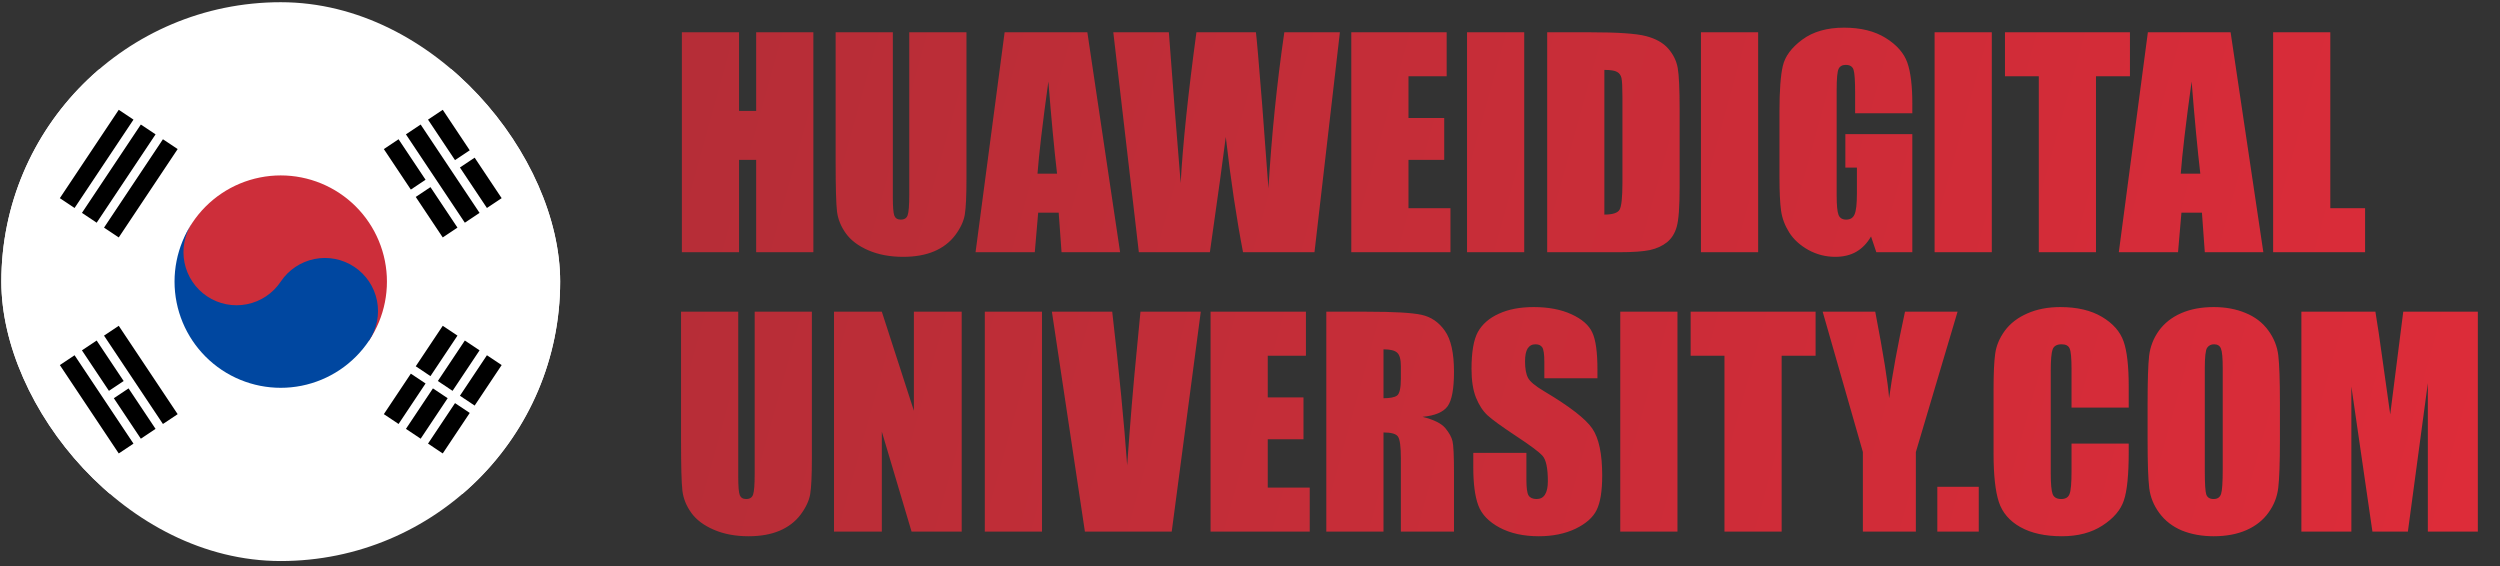
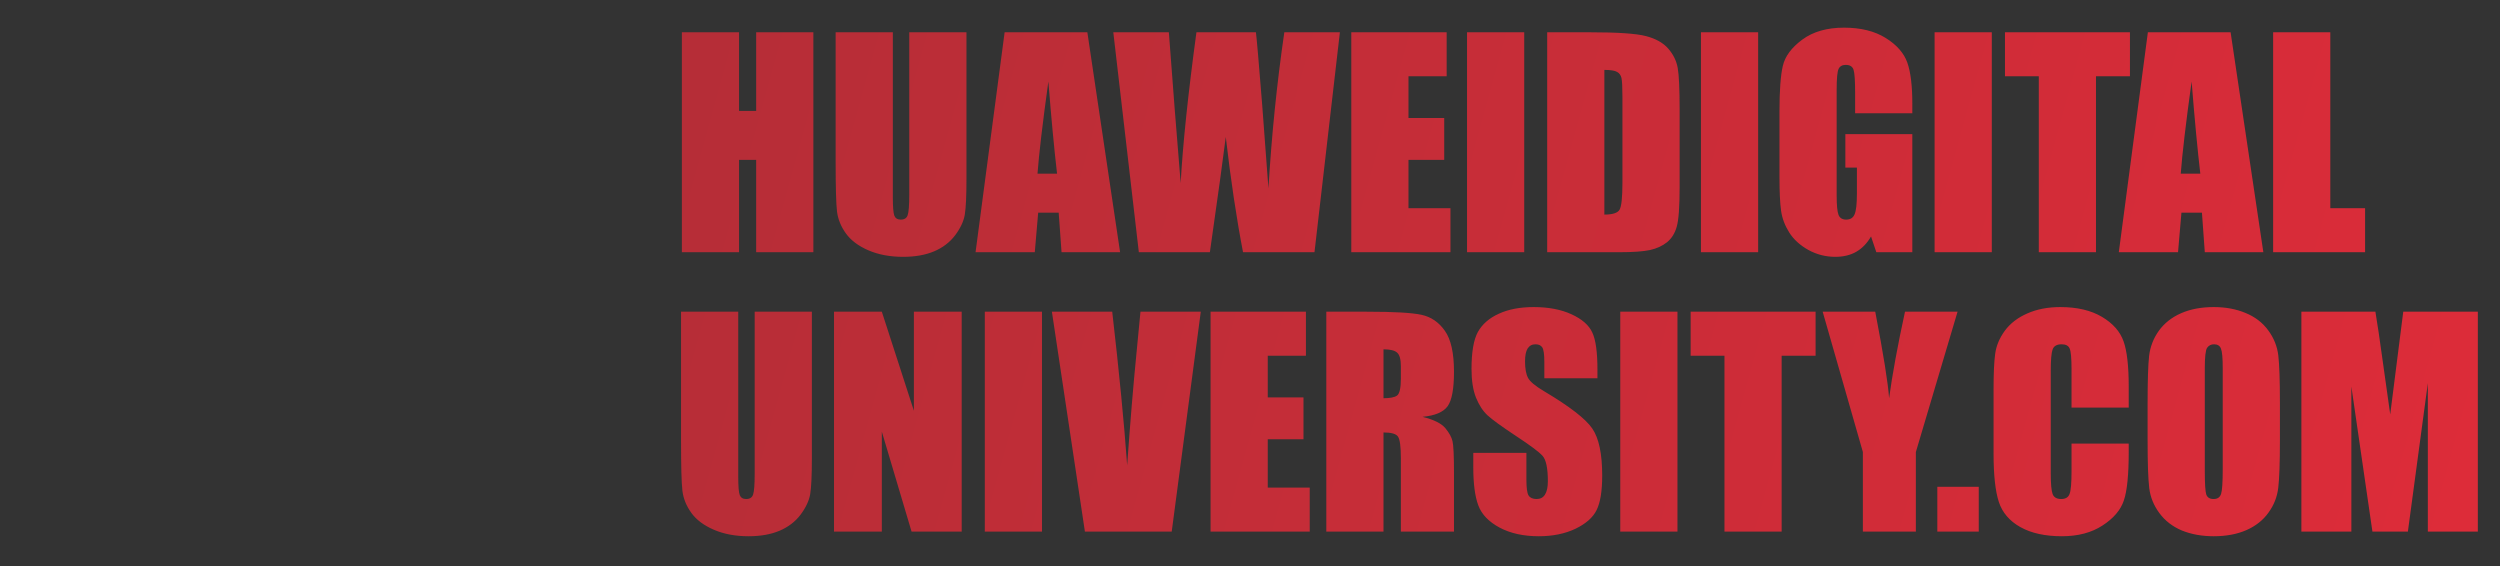
<svg xmlns="http://www.w3.org/2000/svg" width="340" height="77" viewBox="0 0 340 77" fill="none">
  <rect x="0" y="0" width="340" height="77" fill="#333333" stroke="none" />
  <g clip-path="url(#clip0_1215_149)">
-     <rect x="0.182" y="0.301" width="76" height="76" rx="38" fill="white" />
    <g clip-path="url(#clip1_1215_149)">
-       <path d="M-5.147 9.415V67.187H81.51V9.415H-5.147Z" fill="white" />
      <path d="M17.152 15.601L9.14 27.618ZM12.145 29.621L20.156 17.604ZM23.16 19.606L15.149 31.624ZM53.204 56.993L56.876 51.485ZM57.543 50.484L61.215 44.976ZM64.219 46.979L60.547 52.487ZM59.88 53.488L56.208 58.996ZM59.212 60.999L62.884 55.491ZM63.552 54.49L67.224 48.982Z" fill="black" />
      <path d="M17.152 15.601L9.14 27.618M12.145 29.621L20.156 17.604M23.16 19.606L15.149 31.624M53.204 56.993L56.876 51.485M57.543 50.484L61.215 44.976M64.219 46.979L60.547 52.487M59.88 53.488L56.208 58.996M59.212 60.999L62.884 55.491M63.552 54.49L67.224 48.982" stroke="black" stroke-width="2.407" />
-       <path d="M9.14 48.982L17.151 61ZM20.155 58.997L16.483 53.489ZM15.816 52.487L12.144 46.98ZM15.148 44.977L23.16 56.994ZM61.214 31.624L57.542 26.116ZM56.875 25.115L53.203 19.607ZM56.207 17.604L64.219 29.621ZM67.223 27.618L63.551 22.11ZM62.883 21.109L59.212 15.601Z" fill="black" />
      <path d="M9.14 48.982L17.151 61M20.155 58.997L16.483 53.489M15.816 52.487L12.144 46.98M15.148 44.977L23.16 56.994M61.214 31.624L57.542 26.116M56.875 25.115L53.203 19.607M56.207 17.604L64.219 29.621M67.223 27.618L63.551 22.11M62.883 21.109L59.212 15.601" stroke="black" stroke-width="2.407" />
      <path d="M44.189 42.306C42.595 44.696 40.117 46.356 37.3 46.919C34.483 47.483 31.558 46.904 29.167 45.31C26.777 43.717 25.117 41.239 24.554 38.422C23.991 35.605 24.569 32.679 26.163 30.289C28.288 27.102 31.591 24.889 35.348 24.138C39.104 23.387 43.004 24.158 46.192 26.283C49.379 28.408 51.591 31.712 52.343 35.468C53.094 39.224 52.322 43.125 50.197 46.312" fill="#CD2E3A" />
-       <path d="M38.18 38.299C39.243 36.706 40.895 35.6 42.773 35.224C44.651 34.848 46.601 35.234 48.195 36.297C49.788 37.359 50.895 39.011 51.27 40.889C51.646 42.767 51.26 44.717 50.198 46.311C48.073 49.498 44.769 51.711 41.013 52.462C37.257 53.213 33.356 52.441 30.169 50.317C26.982 48.192 24.769 44.888 24.018 41.132C23.267 37.376 24.038 33.475 26.163 30.288C25.101 31.881 24.715 33.832 25.091 35.71C25.466 37.588 26.573 39.24 28.166 40.302C29.76 41.365 31.71 41.751 33.588 41.375C35.466 40.999 37.118 39.893 38.18 38.299Z" fill="#0047A0" />
+       <path d="M38.18 38.299C39.243 36.706 40.895 35.6 42.773 35.224C44.651 34.848 46.601 35.234 48.195 36.297C49.788 37.359 50.895 39.011 51.27 40.889C51.646 42.767 51.26 44.717 50.198 46.311C48.073 49.498 44.769 51.711 41.013 52.462C37.257 53.213 33.356 52.441 30.169 50.317C26.982 48.192 24.769 44.888 24.018 41.132C23.267 37.376 24.038 33.475 26.163 30.288C25.101 31.881 24.715 33.832 25.091 35.71C25.466 37.588 26.573 39.24 28.166 40.302C29.76 41.365 31.71 41.751 33.588 41.375C35.466 40.999 37.118 39.893 38.18 38.299" fill="#0047A0" />
    </g>
  </g>
  <path d="M110.617 4.39V34.301H102.839V21.738H100.511V34.301H92.734V4.39H100.511V15.087H102.839V4.39H110.617ZM131.438 4.39V24.38C131.438 26.646 131.364 28.241 131.216 29.165C131.068 30.076 130.631 31.018 129.904 31.991C129.178 32.952 128.217 33.685 127.022 34.19C125.84 34.683 124.442 34.929 122.829 34.929C121.043 34.929 119.466 34.633 118.099 34.042C116.732 33.451 115.71 32.681 115.032 31.733C114.355 30.785 113.955 29.787 113.831 28.74C113.708 27.681 113.647 25.464 113.647 22.089V4.39H121.425V26.819C121.425 28.124 121.492 28.962 121.628 29.331C121.776 29.688 122.065 29.867 122.496 29.867C122.989 29.867 123.303 29.67 123.438 29.276C123.586 28.869 123.66 27.921 123.66 26.431V4.39H131.438ZM147.88 4.39L152.332 34.301H144.37L143.982 28.925H141.192L140.73 34.301H132.676L136.629 4.39H147.88ZM143.76 23.622C143.366 20.235 142.972 16.054 142.578 11.078C141.79 16.793 141.297 20.974 141.1 23.622H143.76ZM182.224 4.39L178.77 34.301H169.052C168.165 29.707 167.383 24.485 166.706 18.634C166.398 21.135 165.677 26.357 164.544 34.301H154.882L151.409 4.39H158.965L159.759 14.829L160.572 24.897C160.855 19.687 161.57 12.852 162.715 4.39H170.807C170.918 5.265 171.201 8.553 171.657 14.256L172.507 25.618C172.938 18.388 173.658 11.312 174.668 4.39H182.224ZM183.776 4.39H196.745V10.376H191.554V16.048H196.413V21.738H191.554V28.315H197.263V34.301H183.776V4.39ZM207.294 4.39V34.301H199.517V4.39H207.294ZM210.417 4.39H216.236C219.993 4.39 222.53 4.563 223.848 4.908C225.178 5.253 226.188 5.819 226.877 6.607C227.567 7.396 227.998 8.276 228.171 9.249C228.343 10.21 228.429 12.107 228.429 14.939V25.415C228.429 28.099 228.3 29.898 228.041 30.809C227.795 31.708 227.358 32.416 226.73 32.934C226.101 33.439 225.326 33.796 224.402 34.005C223.478 34.202 222.086 34.301 220.227 34.301H210.417V4.39ZM218.194 9.508V29.183C219.315 29.183 220.005 28.962 220.263 28.518C220.522 28.062 220.651 26.837 220.651 24.842V13.221C220.651 11.867 220.608 10.998 220.522 10.616C220.436 10.235 220.239 9.957 219.931 9.785C219.623 9.6 219.044 9.508 218.194 9.508ZM239.108 4.39V34.301H231.33V4.39H239.108ZM260.076 15.401H252.298V12.685C252.298 10.974 252.224 9.902 252.077 9.471C251.929 9.04 251.578 8.824 251.024 8.824C250.543 8.824 250.217 9.009 250.044 9.379C249.872 9.748 249.786 10.696 249.786 12.224V26.578C249.786 27.921 249.872 28.808 250.044 29.239C250.217 29.657 250.562 29.867 251.079 29.867C251.646 29.867 252.027 29.627 252.224 29.146C252.434 28.666 252.539 27.73 252.539 26.338V22.791H250.968V18.246H260.076V34.301H255.18L254.46 32.158C253.93 33.081 253.259 33.777 252.446 34.245C251.646 34.701 250.697 34.929 249.601 34.929C248.296 34.929 247.07 34.615 245.925 33.987C244.792 33.346 243.929 32.558 243.338 31.622C242.747 30.686 242.378 29.707 242.23 28.684C242.082 27.65 242.008 26.104 242.008 24.047V15.161C242.008 12.304 242.162 10.228 242.47 8.935C242.778 7.642 243.658 6.46 245.112 5.388C246.577 4.304 248.468 3.762 250.783 3.762C253.062 3.762 254.953 4.23 256.455 5.166C257.958 6.102 258.937 7.217 259.393 8.51C259.848 9.791 260.076 11.657 260.076 14.108V15.401ZM270.884 4.39V34.301H263.106V4.39H270.884ZM289.672 4.39V10.376H285.054V34.301H277.276V10.376H272.676V4.39H289.672ZM303.362 4.39L307.814 34.301H299.852L299.464 28.925H296.674L296.212 34.301H288.158L292.111 4.39H303.362ZM299.242 23.622C298.848 20.235 298.454 16.054 298.06 11.078C297.272 16.793 296.779 20.974 296.582 23.622H299.242ZM316.922 4.39V28.315H321.652V34.301H309.145V4.39H316.922ZM110.414 42.391V62.38C110.414 64.646 110.34 66.241 110.192 67.165C110.044 68.076 109.607 69.019 108.88 69.992C108.154 70.952 107.193 71.685 105.998 72.19C104.816 72.683 103.418 72.929 101.805 72.929C100.019 72.929 98.442 72.633 97.075 72.042C95.708 71.451 94.686 70.681 94.008 69.733C93.331 68.784 92.931 67.787 92.807 66.74C92.684 65.681 92.623 63.464 92.623 60.089V42.391H100.4V64.819C100.4 66.124 100.468 66.962 100.604 67.331C100.751 67.688 101.041 67.867 101.472 67.867C101.965 67.867 102.279 67.67 102.414 67.276C102.562 66.869 102.636 65.921 102.636 64.431V42.391H110.414ZM130.791 42.391V72.301H123.974L119.928 58.703V72.301H113.425V42.391H119.928L124.288 55.858V42.391H130.791ZM141.71 42.391V72.301H133.932V42.391H141.71ZM163.306 42.391L159.353 72.301H147.548L143.058 42.391H151.261C152.209 50.63 152.887 57.595 153.293 63.285C153.7 57.533 154.125 52.422 154.568 47.951L155.104 42.391H163.306ZM164.637 42.391H177.606V48.376H172.414V54.048H177.273V59.738H172.414V66.315H178.123V72.301H164.637V42.391ZM180.377 42.391H185.882C189.553 42.391 192.034 42.532 193.328 42.815C194.633 43.099 195.692 43.825 196.505 44.995C197.33 46.153 197.743 48.007 197.743 50.556C197.743 52.884 197.454 54.448 196.875 55.249C196.296 56.049 195.157 56.53 193.457 56.69C194.996 57.072 196.031 57.583 196.561 58.223C197.09 58.864 197.417 59.455 197.54 59.997C197.675 60.526 197.743 61.998 197.743 64.412V72.301H190.519V62.361C190.519 60.76 190.39 59.769 190.131 59.387C189.885 59.005 189.226 58.814 188.155 58.814V72.301H180.377V42.391ZM188.155 47.508V54.159C189.029 54.159 189.639 54.042 189.984 53.808C190.341 53.561 190.519 52.779 190.519 51.462V49.817C190.519 48.869 190.347 48.247 190.002 47.951C189.67 47.656 189.054 47.508 188.155 47.508ZM217.252 51.443H210.029V49.226C210.029 48.191 209.936 47.532 209.751 47.249C209.567 46.966 209.259 46.824 208.828 46.824C208.36 46.824 208.003 47.015 207.756 47.397C207.522 47.779 207.405 48.358 207.405 49.134C207.405 50.131 207.541 50.883 207.812 51.388C208.07 51.892 208.803 52.502 210.01 53.217C213.471 55.273 215.651 56.961 216.55 58.279C217.449 59.596 217.899 61.721 217.899 64.652C217.899 66.783 217.646 68.353 217.141 69.363C216.649 70.373 215.688 71.223 214.259 71.913C212.831 72.59 211.168 72.929 209.271 72.929C207.19 72.929 205.41 72.535 203.932 71.746C202.466 70.958 201.506 69.954 201.05 68.735C200.594 67.516 200.366 65.785 200.366 63.544V61.586H207.59V65.225C207.59 66.346 207.688 67.066 207.886 67.386C208.095 67.707 208.458 67.867 208.976 67.867C209.493 67.867 209.875 67.664 210.121 67.257C210.38 66.851 210.509 66.247 210.509 65.447C210.509 63.685 210.269 62.534 209.788 61.992C209.296 61.45 208.083 60.545 206.149 59.276C204.215 57.995 202.934 57.065 202.306 56.486C201.678 55.908 201.155 55.107 200.736 54.085C200.329 53.063 200.126 51.757 200.126 50.168C200.126 47.877 200.416 46.202 200.994 45.143C201.586 44.084 202.534 43.259 203.84 42.668C205.145 42.064 206.722 41.762 208.569 41.762C210.589 41.762 212.307 42.089 213.723 42.742C215.152 43.394 216.094 44.219 216.55 45.217C217.018 46.202 217.252 47.884 217.252 50.261V51.443ZM228.134 42.391V72.301H220.356V42.391H228.134ZM246.922 42.391V48.376H242.304V72.301H234.526V48.376H229.926V42.391H246.922ZM266.228 42.391L260.557 61.475V72.301H253.351V61.475L247.883 42.391H255.033C256.153 48.216 256.782 52.139 256.917 54.159C257.348 50.969 258.069 47.046 259.079 42.391H266.228ZM269.11 66.204V72.301H263.475V66.204H269.11ZM289.506 55.434H281.728V50.224C281.728 48.709 281.642 47.767 281.47 47.397C281.31 47.015 280.946 46.824 280.38 46.824C279.739 46.824 279.333 47.052 279.16 47.508C278.988 47.964 278.902 48.949 278.902 50.464V64.357C278.902 65.81 278.988 66.758 279.16 67.202C279.333 67.645 279.721 67.867 280.324 67.867C280.903 67.867 281.279 67.645 281.451 67.202C281.636 66.758 281.728 65.718 281.728 64.08V60.329H289.506V61.493C289.506 64.585 289.284 66.777 288.841 68.07C288.41 69.363 287.443 70.496 285.941 71.469C284.45 72.442 282.609 72.929 280.417 72.929C278.138 72.929 276.26 72.516 274.782 71.691C273.304 70.866 272.325 69.727 271.844 68.273C271.364 66.808 271.124 64.609 271.124 61.678V52.939C271.124 50.784 271.198 49.171 271.346 48.099C271.493 47.015 271.931 45.974 272.657 44.977C273.396 43.979 274.412 43.197 275.706 42.631C277.011 42.052 278.508 41.762 280.195 41.762C282.486 41.762 284.376 42.206 285.867 43.093C287.357 43.979 288.336 45.088 288.804 46.418C289.272 47.736 289.506 49.793 289.506 52.588V55.434ZM310.068 59.904C310.068 62.91 309.994 65.04 309.847 66.296C309.711 67.54 309.268 68.68 308.516 69.714C307.778 70.749 306.774 71.543 305.505 72.098C304.237 72.652 302.759 72.929 301.071 72.929C299.47 72.929 298.029 72.67 296.748 72.153C295.48 71.623 294.457 70.835 293.681 69.788C292.905 68.741 292.444 67.602 292.296 66.37C292.148 65.139 292.074 62.983 292.074 59.904V54.787C292.074 51.782 292.142 49.657 292.277 48.413C292.425 47.157 292.869 46.011 293.608 44.977C294.359 43.942 295.369 43.148 296.637 42.594C297.906 42.039 299.384 41.762 301.071 41.762C302.672 41.762 304.107 42.027 305.376 42.557C306.657 43.074 307.685 43.856 308.461 44.903C309.237 45.95 309.699 47.089 309.847 48.321C309.994 49.552 310.068 51.708 310.068 54.787V59.904ZM302.291 50.076C302.291 48.684 302.211 47.797 302.05 47.416C301.903 47.021 301.589 46.824 301.108 46.824C300.702 46.824 300.388 46.984 300.166 47.305C299.957 47.613 299.852 48.536 299.852 50.076V64.043C299.852 65.779 299.92 66.851 300.055 67.257C300.203 67.664 300.535 67.867 301.053 67.867C301.582 67.867 301.921 67.633 302.069 67.165C302.217 66.697 302.291 65.582 302.291 63.821V50.076ZM336.986 42.391V72.301H330.187V52.108L327.471 72.301H322.65L319.786 52.57V72.301H312.987V42.391H323.056C323.352 44.189 323.666 46.307 323.998 48.746L325.07 56.357L326.843 42.391H336.986Z" fill="url(#paint0_linear_1215_149)" />
  <defs>
    <linearGradient id="paint0_linear_1215_149" x1="339.182" y1="76.301" x2="89.262" y2="7.249" gradientUnits="userSpaceOnUse">
      <stop stop-color="#DE2C39" />
      <stop offset="1" stop-color="#B52D37" />
    </linearGradient>
    <clipPath id="clip0_1215_149">
-       <rect x="0.182" y="0.301" width="76" height="76" rx="38" fill="white" />
-     </clipPath>
+       </clipPath>
    <clipPath id="clip1_1215_149">
-       <rect width="86.658" height="57.772" fill="white" transform="translate(-5.147 9.415)" />
-     </clipPath>
+       </clipPath>
  </defs>
</svg>